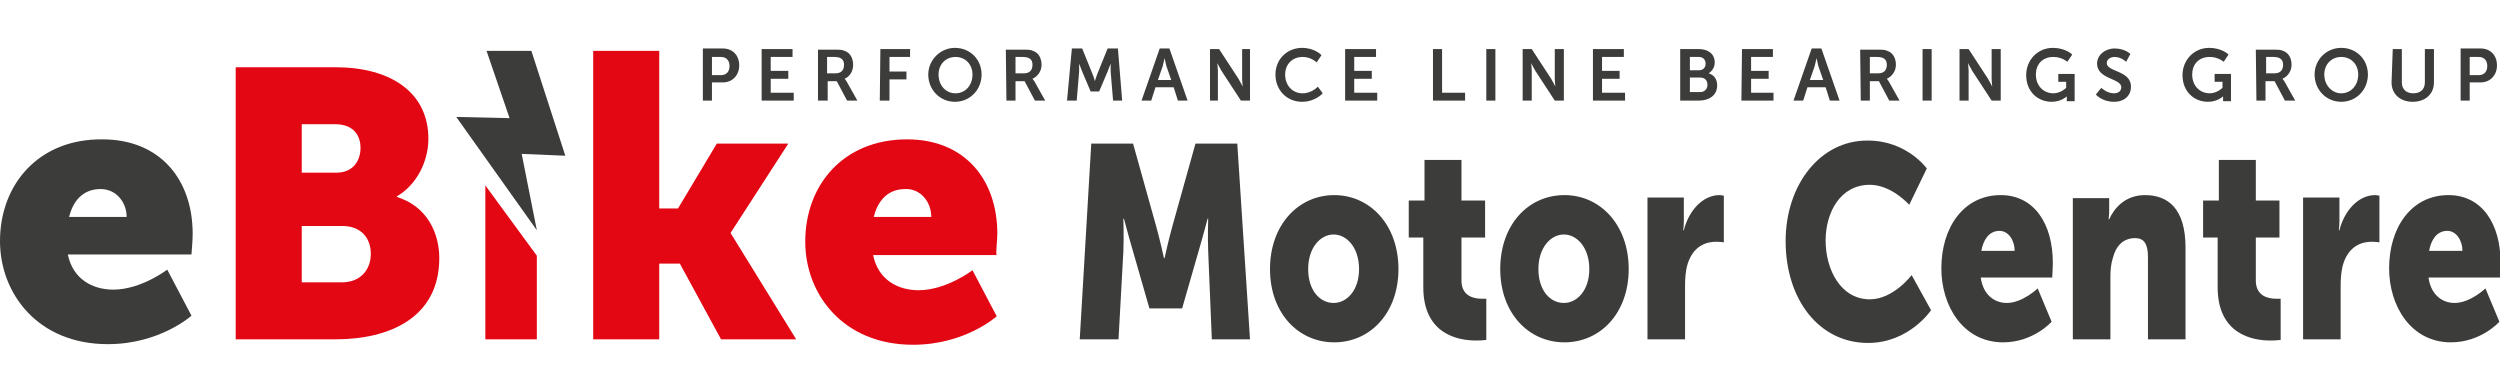
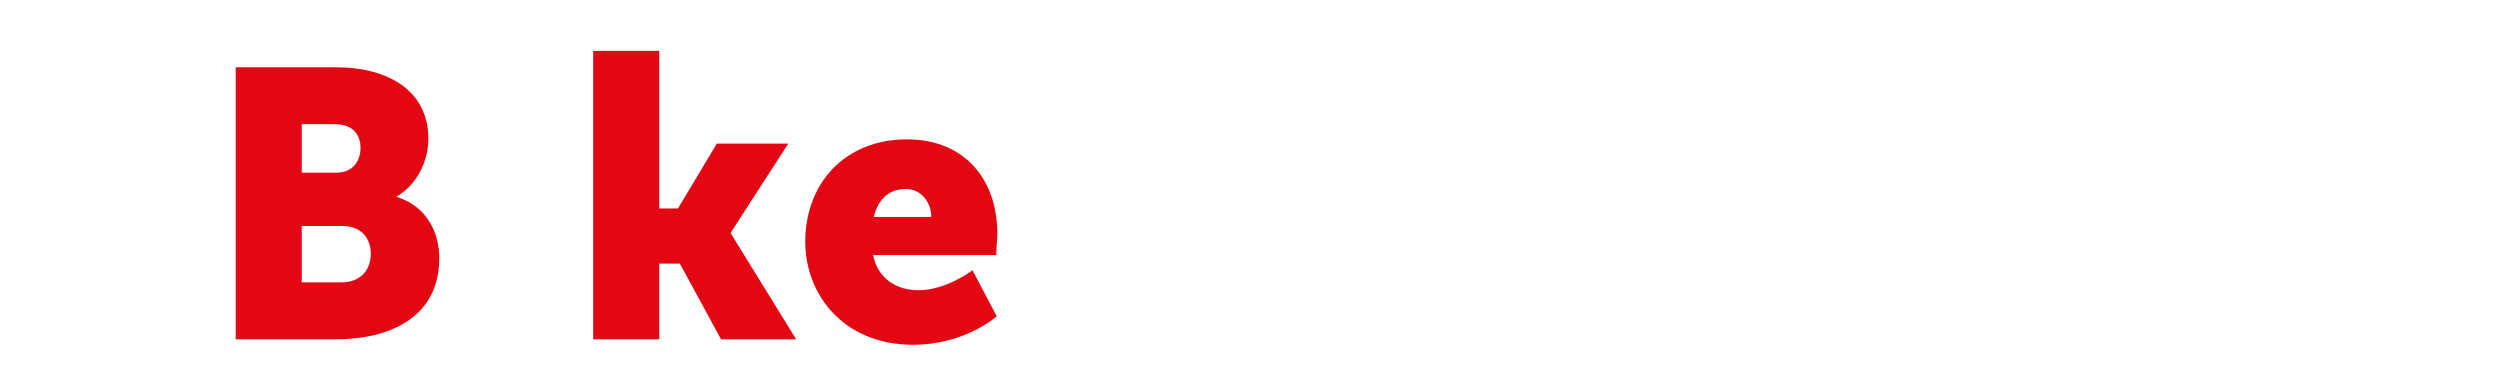
<svg xmlns="http://www.w3.org/2000/svg" version="1.1" id="Layer_1" x="0px" y="0px" viewBox="0 0 412.6 63" style="enable-background:new 0 0 412.6 63;" xml:space="preserve">
  <style type="text/css">
	.st0{fill:#3C3C3B;}
	.st1{fill:#E30613;}
</style>
  <g>
-     <path class="st0" d="M407.6,12.3V9.4h1.5c0.9,0,1.4,0.6,1.4,1.5c0,0.9-0.5,1.5-1.4,1.5H407.6z M406.1,16.6h1.5v-3h1.8   c1.6,0,2.7-1.2,2.7-2.8c0-1.7-1.1-2.8-2.7-2.8h-3.3V16.6z M394.7,13.6c0,1.9,1.4,3.2,3.5,3.2c2.1,0,3.5-1.3,3.5-3.2V8.1h-1.5v5.5   c0,1.2-0.8,1.8-1.9,1.8s-1.9-0.6-1.9-1.8V8.1h-1.5L394.7,13.6L394.7,13.6z M383.6,12.3c0-1.7,1.2-2.9,2.8-2.9s2.8,1.2,2.8,2.9   c0,1.8-1.2,3.1-2.8,3.1C384.9,15.4,383.6,14.1,383.6,12.3 M382,12.3c0,2.5,1.9,4.5,4.4,4.5c2.5,0,4.4-2,4.4-4.5   c0-2.5-1.9-4.4-4.4-4.4C383.9,7.9,382,9.9,382,12.3 M374,12.1V9.4h1.2c1.2,0,1.6,0.5,1.6,1.3c0,0.9-0.5,1.4-1.4,1.4H374z    M372.4,16.6h1.5v-3.2h1.5l1.7,3.2h1.7l-1.8-3.2c-0.2-0.3-0.3-0.4-0.3-0.4v0c0.9-0.4,1.5-1.3,1.5-2.3c0-1.1-0.5-2-1.4-2.3   c-0.4-0.2-0.8-0.2-1.7-0.2h-2.8L372.4,16.6L372.4,16.6z M360.2,12.4c0,2.7,1.9,4.4,4.2,4.4c1.6,0,2.5-0.9,2.5-0.9h0   c0,0,0,0.2,0,0.4v0.4h1.3v-4.5h-2.7v1.3h1.3v1c0,0-0.9,0.9-2.1,0.9c-1.6,0-2.9-1.2-2.9-3.1c0-1.6,1-2.9,2.9-2.9   c1.4,0,2.3,0.8,2.3,0.8l0.8-1.2c0,0-1.1-1.1-3.2-1.1C362.1,7.9,360.2,9.9,360.2,12.4 M345.9,15.6c0,0,1,1.2,3,1.2   c1.8,0,2.8-1.1,2.8-2.5c0-2.7-4-2.4-4-3.9c0-0.6,0.6-1,1.3-1c1.1,0,1.9,0.8,1.9,0.8l0.7-1.3c0,0-0.9-0.9-2.6-0.9   c-1.6,0-2.9,1.1-2.9,2.5c0,2.6,4,2.4,4,3.9c0,0.7-0.6,1-1.2,1c-1.2,0-2.1-0.9-2.1-0.9L345.9,15.6z M334.4,12.4   c0,2.7,1.9,4.4,4.2,4.4c1.6,0,2.5-0.9,2.5-0.9h0c0,0,0,0.2,0,0.4v0.4h1.3v-4.5h-2.7v1.3h1.3v1c0,0-0.9,0.9-2.1,0.9   c-1.6,0-2.9-1.2-2.9-3.1c0-1.6,1-2.9,2.9-2.9c1.4,0,2.3,0.8,2.3,0.8L342,9c0,0-1.1-1.1-3.2-1.1C336.3,7.9,334.4,9.9,334.4,12.4    M323.4,16.6h1.5v-4.9c0-0.5-0.1-1.3-0.1-1.3h0c0,0,0.4,0.8,0.7,1.3l3.2,4.9h1.5V8.1h-1.5V13c0,0.5,0.1,1.3,0.1,1.3h0   c0,0-0.4-0.8-0.7-1.3l-3.2-4.9h-1.5V16.6z M317.3,16.6h1.5V8.1h-1.5V16.6z M308.6,12.1V9.4h1.2c1.2,0,1.6,0.5,1.6,1.3   c0,0.9-0.5,1.4-1.4,1.4H308.6z M307.1,16.6h1.5v-3.2h1.5l1.7,3.2h1.7l-1.8-3.2c-0.2-0.3-0.3-0.4-0.3-0.4v0c0.9-0.4,1.5-1.3,1.5-2.3   c0-1.1-0.5-2-1.4-2.3c-0.4-0.2-0.8-0.2-1.7-0.2h-2.8L307.1,16.6L307.1,16.6z M299.8,9.6c0,0,0.2,0.8,0.3,1.3l0.8,2.3h-2.2l0.8-2.3   C299.6,10.4,299.8,9.6,299.8,9.6L299.8,9.6z M302,16.6h1.6l-3-8.6H299l-3,8.6h1.6l0.7-2.2h3L302,16.6z M287.4,16.6h5.3v-1.3H289V13   h2.9v-1.3H289V9.4h3.6V8.1h-5.1L287.4,16.6L287.4,16.6z M278.9,15.3v-2.5h1.7c0.8,0,1.2,0.5,1.2,1.2c0,0.7-0.5,1.2-1.2,1.2H278.9z    M278.9,11.6V9.4h1.5c0.7,0,1.1,0.5,1.1,1.1c0,0.6-0.4,1.1-1.1,1.1H278.9z M277.3,16.6h3.1c1.6,0,3-0.8,3-2.5c0-0.9-0.4-1.7-1.4-2   v0c0.6-0.4,1-1,1-1.8c0-1.4-1.1-2.2-2.6-2.2h-3.1V16.6z M262.9,16.6h5.3v-1.3h-3.8V13h2.9v-1.3h-2.9V9.4h3.6V8.1h-5.1L262.9,16.6   L262.9,16.6z M251.3,16.6h1.5v-4.9c0-0.5-0.1-1.3-0.1-1.3h0c0,0,0.4,0.8,0.7,1.3l3.2,4.9h1.5V8.1h-1.5V13c0,0.5,0.1,1.3,0.1,1.3h0   c0,0-0.4-0.8-0.7-1.3l-3.2-4.9h-1.5V16.6z M245.3,16.6h1.5V8.1h-1.5V16.6z M236.5,16.6h5.3v-1.3H238V8.1h-1.5L236.5,16.6   L236.5,16.6z M222,16.6h5.3v-1.3h-3.8V13h2.9v-1.3h-2.9V9.4h3.6V8.1H222L222,16.6L222,16.6z M210.5,12.3c0,2.5,1.8,4.5,4.4,4.5   c2.2,0,3.4-1.4,3.4-1.4l-0.8-1.1c0,0-1,1.1-2.5,1.1c-1.8,0-2.9-1.4-2.9-3.1c0-1.6,1.1-2.9,2.9-2.9c1.4,0,2.3,0.9,2.3,0.9l0.8-1.2   c0,0-1.1-1.2-3.2-1.2C212.4,7.9,210.5,9.8,210.5,12.3 M199.5,16.6h1.5v-4.9c0-0.5-0.1-1.3-0.1-1.3h0c0,0,0.4,0.8,0.7,1.3l3.2,4.9   h1.5V8.1H205V13c0,0.5,0.1,1.3,0.1,1.3h0c0,0-0.4-0.8-0.7-1.3l-3.2-4.9h-1.5V16.6z M192.2,9.6c0,0,0.2,0.8,0.3,1.3l0.8,2.3h-2.2   l0.8-2.3C192,10.4,192.2,9.6,192.2,9.6L192.2,9.6z M194.4,16.6h1.6l-3-8.6h-1.6l-3,8.6h1.6l0.7-2.2h3L194.4,16.6z M176.1,16.6h1.6   l0.4-4.8c0-0.6,0-1.3,0-1.3h0c0,0,0.3,0.8,0.5,1.3l1.4,3.3h1.4l1.4-3.3c0.2-0.5,0.5-1.3,0.5-1.3h0c0,0,0,0.8,0,1.3l0.4,4.8h1.5   l-0.7-8.6h-1.7l-1.7,4.2c-0.2,0.5-0.4,1.2-0.4,1.2h0c0,0-0.2-0.8-0.4-1.2l-1.7-4.2h-1.7L176.1,16.6z M167.6,12.1V9.4h1.2   c1.2,0,1.6,0.5,1.6,1.3c0,0.9-0.5,1.4-1.4,1.4H167.6z M166.1,16.6h1.5v-3.2h1.5l1.7,3.2h1.7l-1.8-3.2c-0.2-0.3-0.3-0.4-0.3-0.4v0   c0.9-0.4,1.5-1.3,1.5-2.3c0-1.1-0.5-2-1.4-2.3c-0.4-0.2-0.8-0.2-1.7-0.2h-2.8L166.1,16.6L166.1,16.6z M154.9,12.3   c0-1.7,1.2-2.9,2.8-2.9s2.8,1.2,2.8,2.9c0,1.8-1.2,3.1-2.8,3.1C156.1,15.4,154.9,14.1,154.9,12.3 M153.2,12.3   c0,2.5,1.9,4.5,4.4,4.5c2.5,0,4.4-2,4.4-4.5c0-2.5-1.9-4.4-4.4-4.4C155.2,7.9,153.2,9.9,153.2,12.3 M145.2,16.6h1.6v-3.5h2.8v-1.3   h-2.8V9.4h3.4V8.1h-4.9L145.2,16.6L145.2,16.6z M136.5,12.1V9.4h1.2c1.2,0,1.6,0.5,1.6,1.3c0,0.9-0.5,1.4-1.4,1.4H136.5z M135,16.6   h1.6v-3.2h1.5l1.7,3.2h1.7l-1.8-3.2c-0.2-0.3-0.3-0.4-0.3-0.4v0c0.9-0.4,1.4-1.3,1.4-2.3c0-1.1-0.5-2-1.4-2.3   c-0.4-0.2-0.8-0.2-1.7-0.2H135L135,16.6L135,16.6z M125.7,16.6h5.3v-1.3h-3.8V13h2.9v-1.3h-2.9V9.4h3.6V8.1h-5.1L125.7,16.6   L125.7,16.6z M117.5,12.3V9.4h1.5c0.9,0,1.4,0.6,1.4,1.5c0,0.9-0.5,1.5-1.4,1.5H117.5z M115.9,16.6h1.6v-3h1.8   c1.6,0,2.7-1.2,2.7-2.8c0-1.7-1.1-2.8-2.7-2.8h-3.3V16.6z" />
-   </g>
-   <polygon class="st0" points="80.3,8.4 84.1,19.5 75.3,19.3 88.6,38 86.1,25.4 93.3,25.7 87.7,8.4 " />
-   <polygon class="st1" points="80.1,56 88.6,56 88.6,42.2 80.1,30.6 " />
+     </g>
  <g>
-     <path class="st0" d="M0,39.8c0,8.6,6.2,17,17.8,17c8.6,0,13.8-4.7,13.8-4.7l-4-7.6c0,0-4.3,3.3-8.9,3.3c-3.5,0-6.7-1.8-7.5-5.8   h20.4c0,0,0.2-2.3,0.2-3.4c0-9-5.4-15.6-14.9-15.6C6.4,22.9,0,30.4,0,39.8 M11.4,35.8c0.6-2.4,2.1-4.6,5.2-4.6   c2.6,0,4.3,2.2,4.3,4.6H11.4z" />
    <path class="st1" d="M153.7,35.8h-9.5c0.6-2.4,2.1-4.6,5.2-4.6C151.9,31.1,153.7,33.3,153.7,35.8 M164.6,38.6   c0-9-5.4-15.6-14.9-15.6c-10.4,0-16.8,7.4-16.8,16.9c0,8.6,6.2,17,17.8,17c8.6,0,13.8-4.7,13.8-4.7l-4-7.6c0,0-4.3,3.3-8.9,3.3   c-3.5,0-6.7-1.8-7.5-5.8h20.4C164.3,42,164.6,39.6,164.6,38.6" />
  </g>
  <polygon class="st1" points="97.9,8.4 97.9,56 108.8,56 108.8,43.5 112.2,43.5 119,56 131.4,56 120.6,38.5 120.6,38.4 130.1,23.7   118.3,23.7 111.9,34.4 108.8,34.4 108.8,8.4 " />
  <g>
    <path class="st1" d="M61.2,41.9c0,2.5-1.6,4.7-4.8,4.7h-6.6v-9.3h6.7C59.7,37.3,61.2,39.4,61.2,41.9 M59.5,24.4   c0,2.1-1.2,4.1-4,4.1h-5.7v-8h5.5C58.3,20.5,59.5,22.3,59.5,24.4 M70.7,22.9c0-7.7-6.3-11.8-15.3-11.8H38.9V56h16.5   c8.9,0,17.1-3.6,17.1-13.4c0-4-1.9-8.5-7-10.1v-0.1C68.8,30.5,70.7,26.6,70.7,22.9" />
-     <path class="st0" d="M400.9,41.4c0.3-1.7,1.2-3.3,3-3.3c1.5,0,2.5,1.6,2.5,3.3H400.9z M394.3,44.3c0,6.2,3.6,12.2,10.2,12.2   c5,0,8-3.4,8-3.4l-2.3-5.5c0,0-2.5,2.4-5.1,2.4c-2,0-3.9-1.3-4.3-4.2h11.8c0,0,0.1-1.7,0.1-2.4c0-6.5-3.1-11.2-8.6-11.2   C398,32.2,394.3,37.5,394.3,44.3 M380.1,56h6.2v-8.8c0-1.3,0.1-2.3,0.3-3.2c0.9-3.5,3.3-4.1,4.8-4.1c0.8,0,1.3,0.1,1.3,0.1v-7.7   c0,0-0.4-0.1-0.7-0.1c-2.8,0-5.1,2.6-5.9,5.8H386c0,0,0.1-0.7,0.1-1.5v-3.9h-6V56z M366,47.4c0,7.8,5.8,8.8,8.7,8.8   c1,0,1.7-0.1,1.7-0.1v-6.8c0,0-0.3,0-0.8,0c-1.2,0-3.3-0.4-3.3-3v-7.1h3.9v-6.1h-3.9v-6.7h-6.1v6.7h-2.6v6.1h2.4L366,47.4L366,47.4   z M342.1,56h6.2V45.7c0-1.1,0.1-2.2,0.4-3.1c0.5-2,1.7-3.3,3.7-3.3c1.4,0,2.1,0.9,2.1,3.1V56h6.2V40.9c0-6.5-2.9-8.7-6.7-8.7   c-3.3,0-5.1,2.2-5.9,4H348c0,0,0.1-0.7,0.1-1.5v-2h-6L342.1,56L342.1,56z M327,41.4c0.3-1.7,1.2-3.3,3-3.3c1.5,0,2.5,1.6,2.5,3.3   H327z M320.4,44.3c0,6.2,3.6,12.2,10.2,12.2c5,0,8-3.4,8-3.4l-2.3-5.5c0,0-2.5,2.4-5.1,2.4c-2,0-3.9-1.3-4.3-4.2h11.8   c0,0,0.1-1.7,0.1-2.4c0-6.5-3.1-11.2-8.6-11.2C324.1,32.2,320.4,37.5,320.4,44.3 M294.7,39.8c0,9.6,5.5,16.8,13.6,16.8   c6.8,0,10.4-5.4,10.4-5.4l-3.2-5.8c0,0-3,4-6.9,4c-4.8,0-7.3-4.9-7.3-9.7c0-4.6,2.4-9.2,7.3-9.2c3.6,0,6.5,3.3,6.5,3.3l2.9-6   c0,0-3.3-4.6-9.7-4.6C300.5,23.1,294.7,30.4,294.7,39.8 M271.9,56h6.2v-8.8c0-1.3,0.1-2.3,0.3-3.2c0.9-3.5,3.3-4.1,4.8-4.1   c0.8,0,1.3,0.1,1.3,0.1v-7.7c0,0-0.4-0.1-0.7-0.1c-2.8,0-5.1,2.6-5.9,5.8h-0.1c0,0,0.1-0.7,0.1-1.5v-3.9h-6V56z M253.9,44.4   c0-3.5,2-5.7,4.2-5.7s4.2,2.2,4.2,5.7c0,3.5-2,5.6-4.2,5.6C255.8,50,253.9,47.9,253.9,44.4 M247.6,44.4c0,7.3,4.7,12.1,10.6,12.1   s10.6-4.8,10.6-12.1c0-7.3-4.7-12.2-10.6-12.2C252.2,32.2,247.6,37.1,247.6,44.4 M234.9,47.4c0,7.8,5.8,8.8,8.7,8.8   c1,0,1.7-0.1,1.7-0.1v-6.8c0,0-0.3,0-0.8,0c-1.2,0-3.3-0.4-3.3-3v-7.1h3.9v-6.1h-3.9v-6.7h-6.1v6.7h-2.6v6.1h2.4L234.9,47.4   L234.9,47.4z M215.9,44.4c0-3.5,2-5.7,4.2-5.7s4.2,2.2,4.2,5.7c0,3.5-2,5.6-4.2,5.6C217.8,50,215.9,47.9,215.9,44.4 M209.6,44.4   c0,7.3,4.7,12.1,10.6,12.1s10.6-4.8,10.6-12.1c0-7.3-4.7-12.2-10.6-12.2C214.3,32.2,209.6,37.1,209.6,44.4 M178.2,56h6.4l0.8-14.5   c0.1-2.4,0-5.4,0-5.4h0.1c0,0,0.9,3.4,1.5,5.4l2.7,9.4h5.4l2.7-9.4c0.6-2,1.5-5.4,1.5-5.4h0.1c0,0-0.1,3,0,5.4L200,56h6.3   l-2.1-32.3h-6.9l-3.8,13.6c-0.6,2.1-1.3,5.3-1.3,5.3h-0.1c0,0-0.7-3.2-1.3-5.3l-3.8-13.6h-6.9L178.2,56z" />
  </g>
</svg>